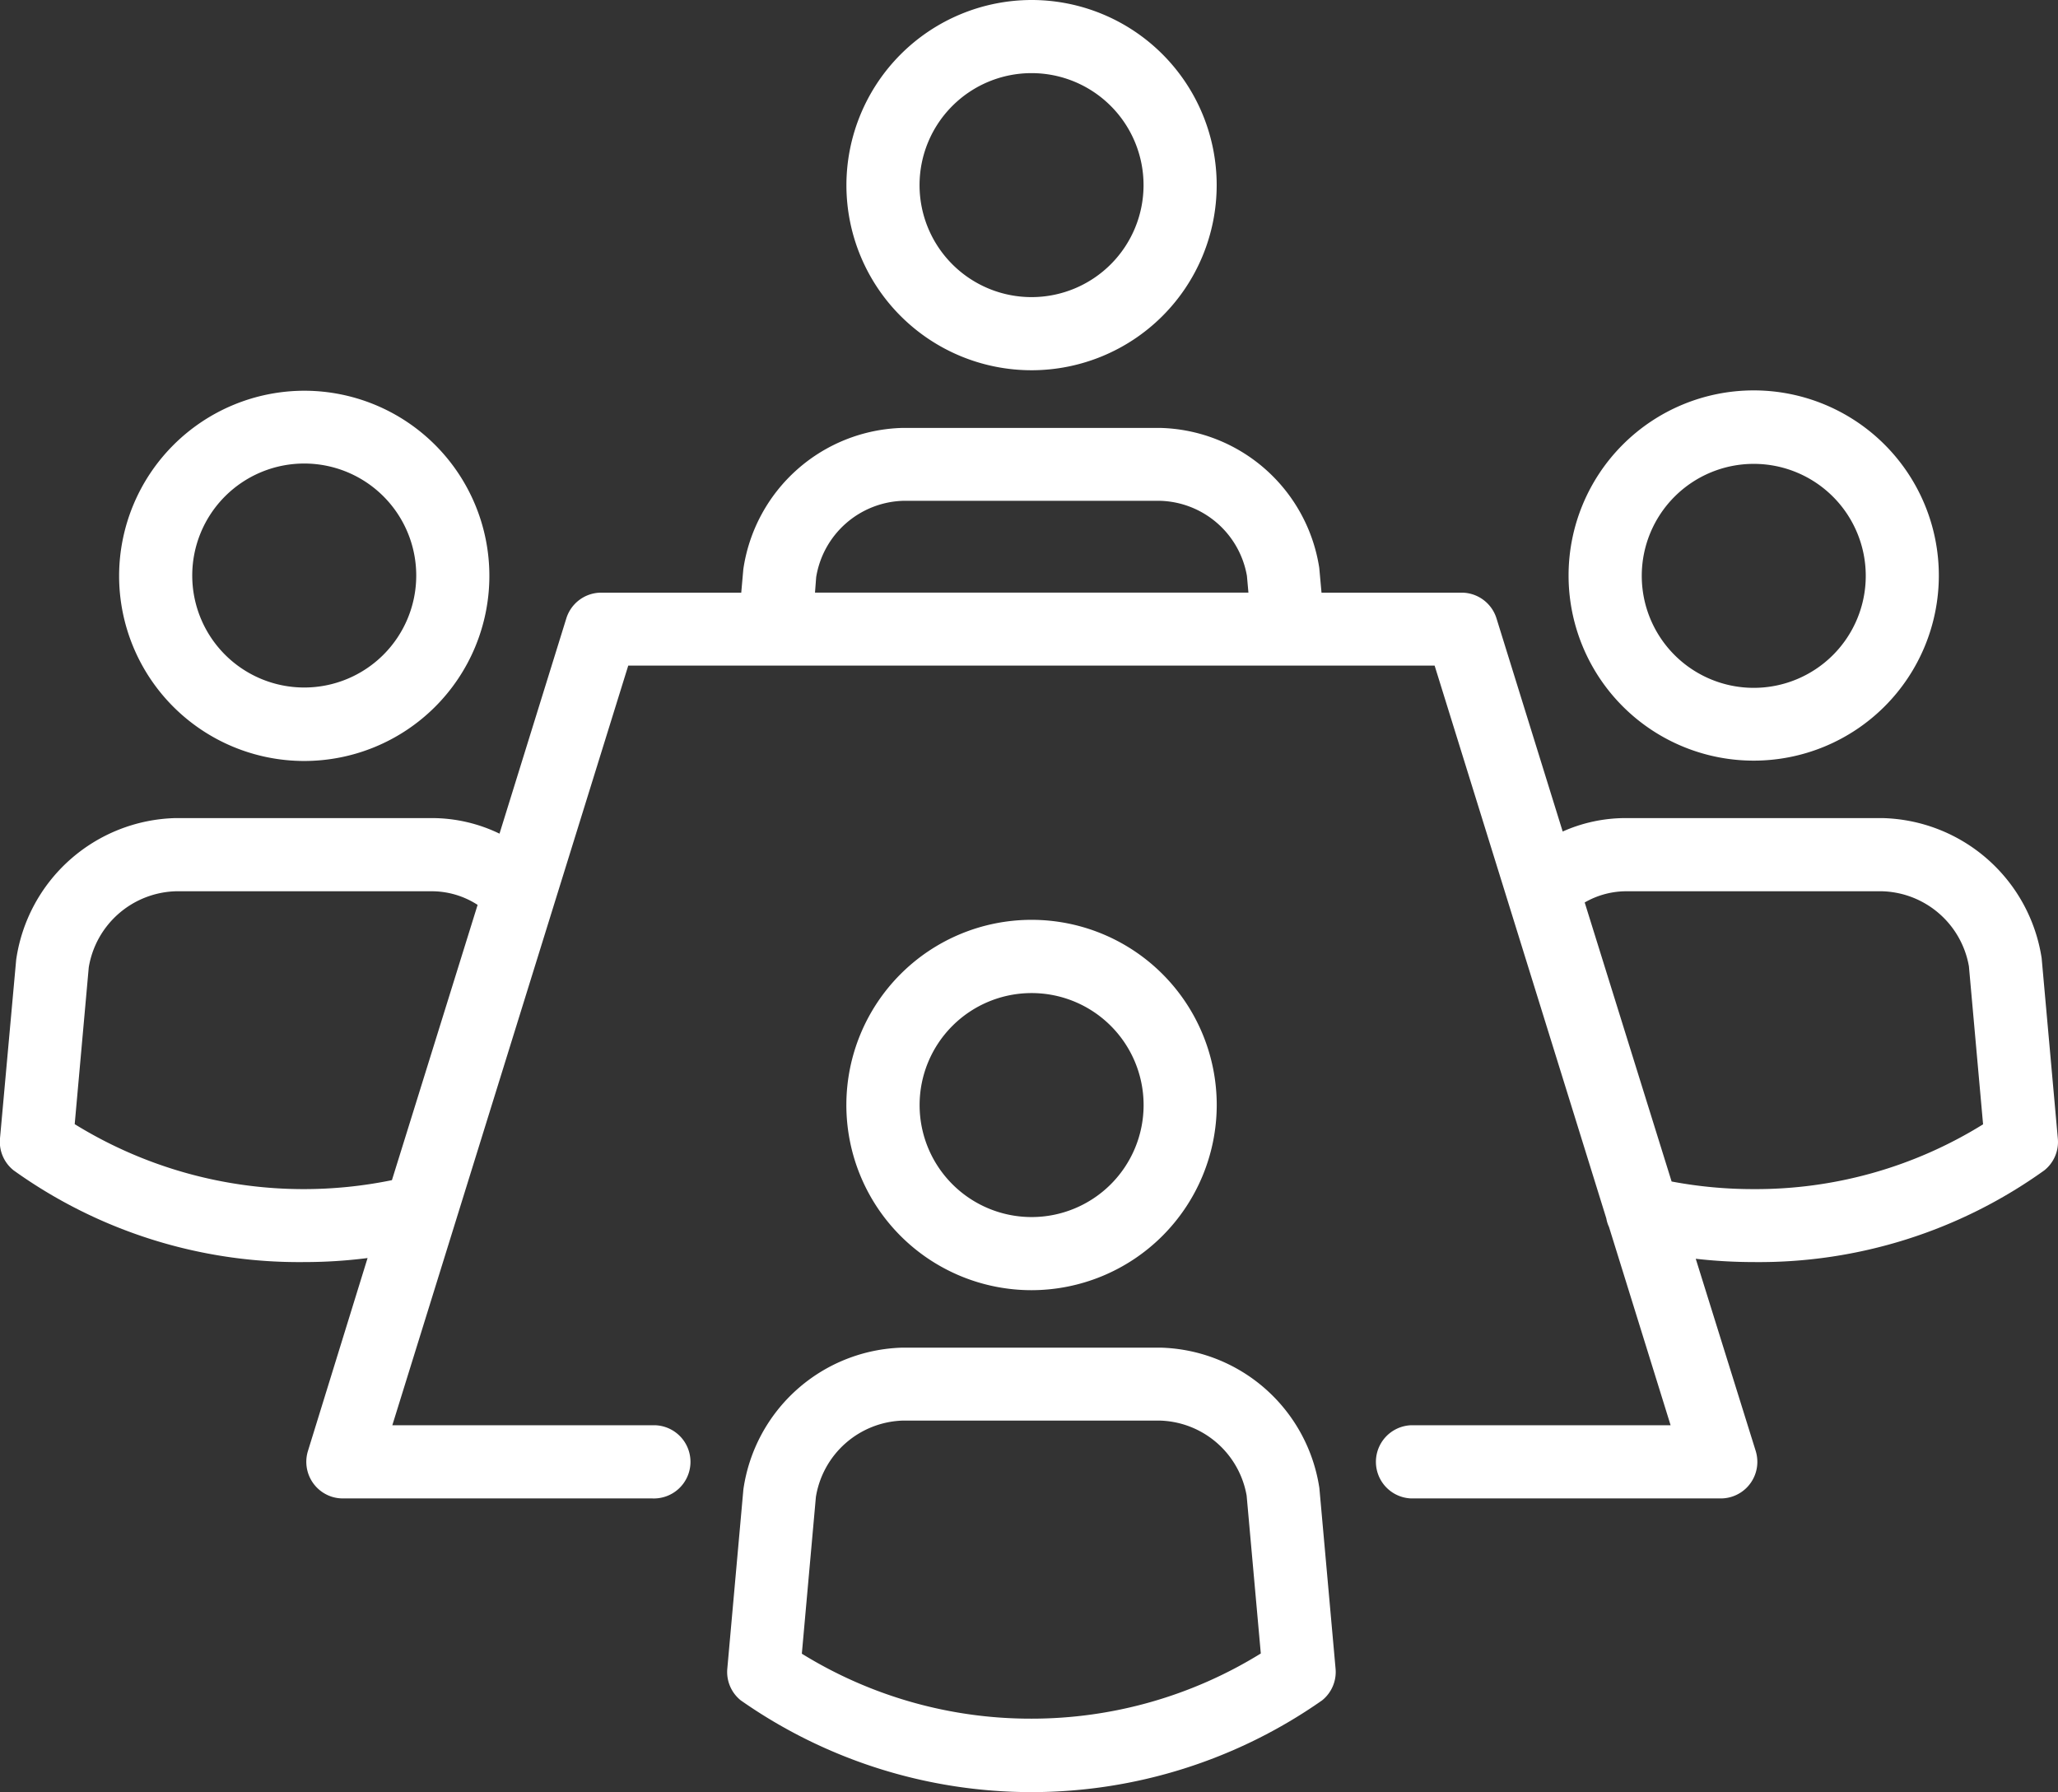
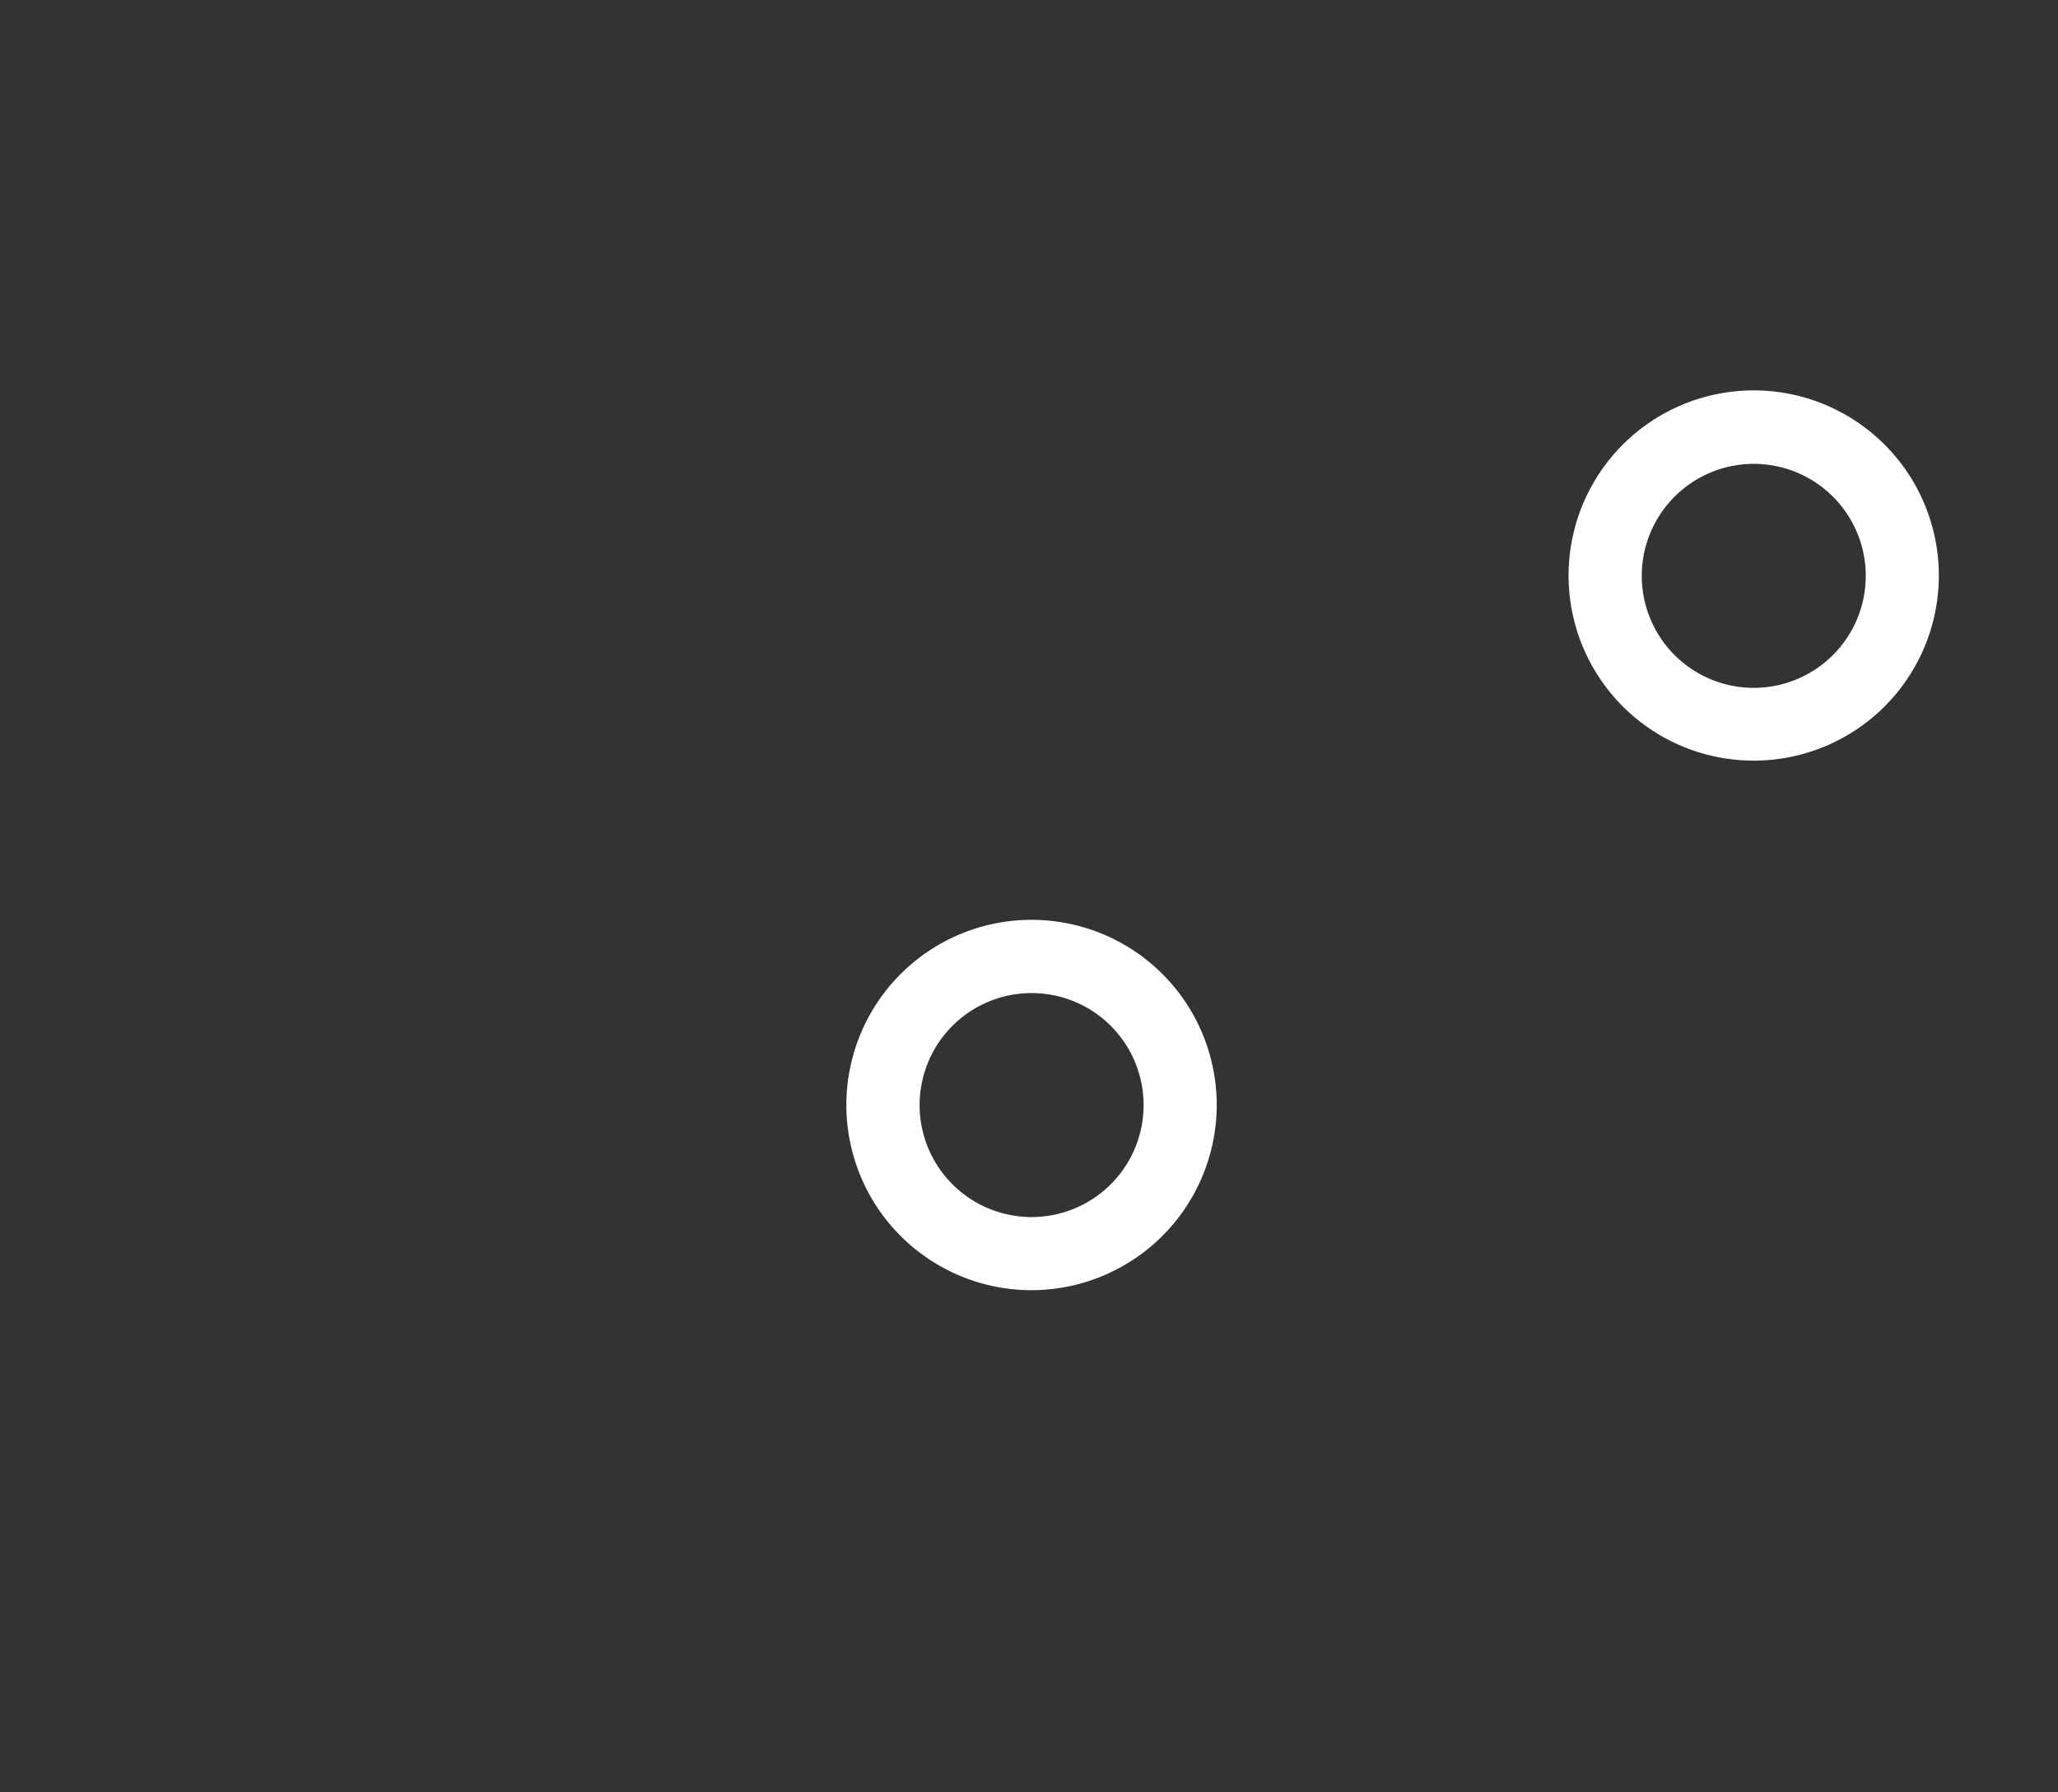
<svg xmlns="http://www.w3.org/2000/svg" id="Capa_1" data-name="Capa 1" viewBox="0 0 367.51 320.05">
  <rect x="0" y="0" width="367.51" height="320.05" fill="#333333" stroke="none" />
  <defs>
    <style>.cls-1{fill:#fff;}</style>
  </defs>
  <title>icon-1-white</title>
  <path class="cls-1" d="M313.19,135.84a33.06,33.06,0,1,0-33.07-33.06,33.06,33.06,0,0,0,33.07,33.06Zm0-53a20,20,0,1,1-20,20,20,20,0,0,1,20-20h0Z" transform="translate(-0.01)" />
-   <path class="cls-1" d="M336.16,146.1h-46a27.54,27.54,0,0,0-11.09,2.4l-11.82-38.06a6.53,6.53,0,0,0-6.24-4.6H236l-.4-4.42a29.48,29.48,0,0,0-28.44-25h-46a29.52,29.52,0,0,0-28.41,25.24l-.37,4.18h-25a6.53,6.53,0,0,0-6.24,4.6L89.21,148.88a27.7,27.7,0,0,0-11.89-2.78h-46A29.5,29.5,0,0,0,2.9,171.39L0,203.39A6.51,6.51,0,0,0,2.43,209a87.44,87.44,0,0,0,51.92,16.39,89,89,0,0,0,11.3-.72L55,259.13a6.55,6.55,0,0,0,4.3,8.18,6.7,6.7,0,0,0,1.94.29H116.5a6.54,6.54,0,1,0,.51-13.07H70.07L112.2,118.87h144l30.66,98.72a5.92,5.92,0,0,0,.48,1.53l11,35.41H252a6.54,6.54,0,0,0,0,13.07h55.3a6.53,6.53,0,0,0,6.53-6.53,6.7,6.7,0,0,0-.29-1.94L302.83,224.8a91.81,91.81,0,0,0,10.35.59A87.41,87.41,0,0,0,365.09,209a6.49,6.49,0,0,0,2.4-5.66l-2.89-32.23A29.48,29.48,0,0,0,336.16,146.1ZM54.35,212.36a77.8,77.8,0,0,1-41-11.6l2.51-28a16.24,16.24,0,0,1,15.5-13.59h46a15.06,15.06,0,0,1,7.94,2.43L70,210.76A78.31,78.31,0,0,1,54.35,212.36Zm91.41-109.29a16.24,16.24,0,0,1,15.47-13.63h46a16.2,16.2,0,0,1,15.45,13.39l.27,3h-77.4ZM313.18,212.36A78.34,78.34,0,0,1,298.52,211L283,161.17a14.89,14.89,0,0,1,7.16-2h46a16.2,16.2,0,0,1,15.45,13.39l2.53,28.23A76.94,76.94,0,0,1,313.18,212.36Z" transform="translate(-0.01)" />
-   <path class="cls-1" d="M151.16,33.06A33.06,33.06,0,1,0,184.23,0h0A33.11,33.11,0,0,0,151.16,33.06Zm53.06,0a20,20,0,1,1-20-20h0a20,20,0,0,1,20,20Z" transform="translate(-0.01)" />
  <path class="cls-1" d="M217.29,197.35a33.07,33.07,0,1,0-33.08,33.06h0A33.11,33.11,0,0,0,217.29,197.35Zm-53.06,0a20,20,0,1,1,20,20A20,20,0,0,1,164.23,197.35Z" transform="translate(-0.01)" />
-   <path class="cls-1" d="M207.2,240.67h-46A29.51,29.51,0,0,0,132.76,266l-2.87,32a6.5,6.5,0,0,0,2.4,5.66,90.41,90.41,0,0,0,103.82,0,6.5,6.5,0,0,0,2.4-5.66l-2.89-32.24A29.46,29.46,0,0,0,207.2,240.67Zm-23,66.26a77.71,77.71,0,0,1-41-11.6l2.51-28a16.24,16.24,0,0,1,15.47-13.63h46a16.2,16.2,0,0,1,15.45,13.39l2.53,28.2a77.82,77.82,0,0,1-40.94,11.64Z" transform="translate(-0.01)" />
-   <path class="cls-1" d="M21.28,102.78a33.06,33.06,0,1,0,33.12-33h0A33.11,33.11,0,0,0,21.28,102.78Zm53.06,0a20,20,0,1,1-20-20h0A20,20,0,0,1,74.34,102.78Z" transform="translate(-0.01)" />
</svg>